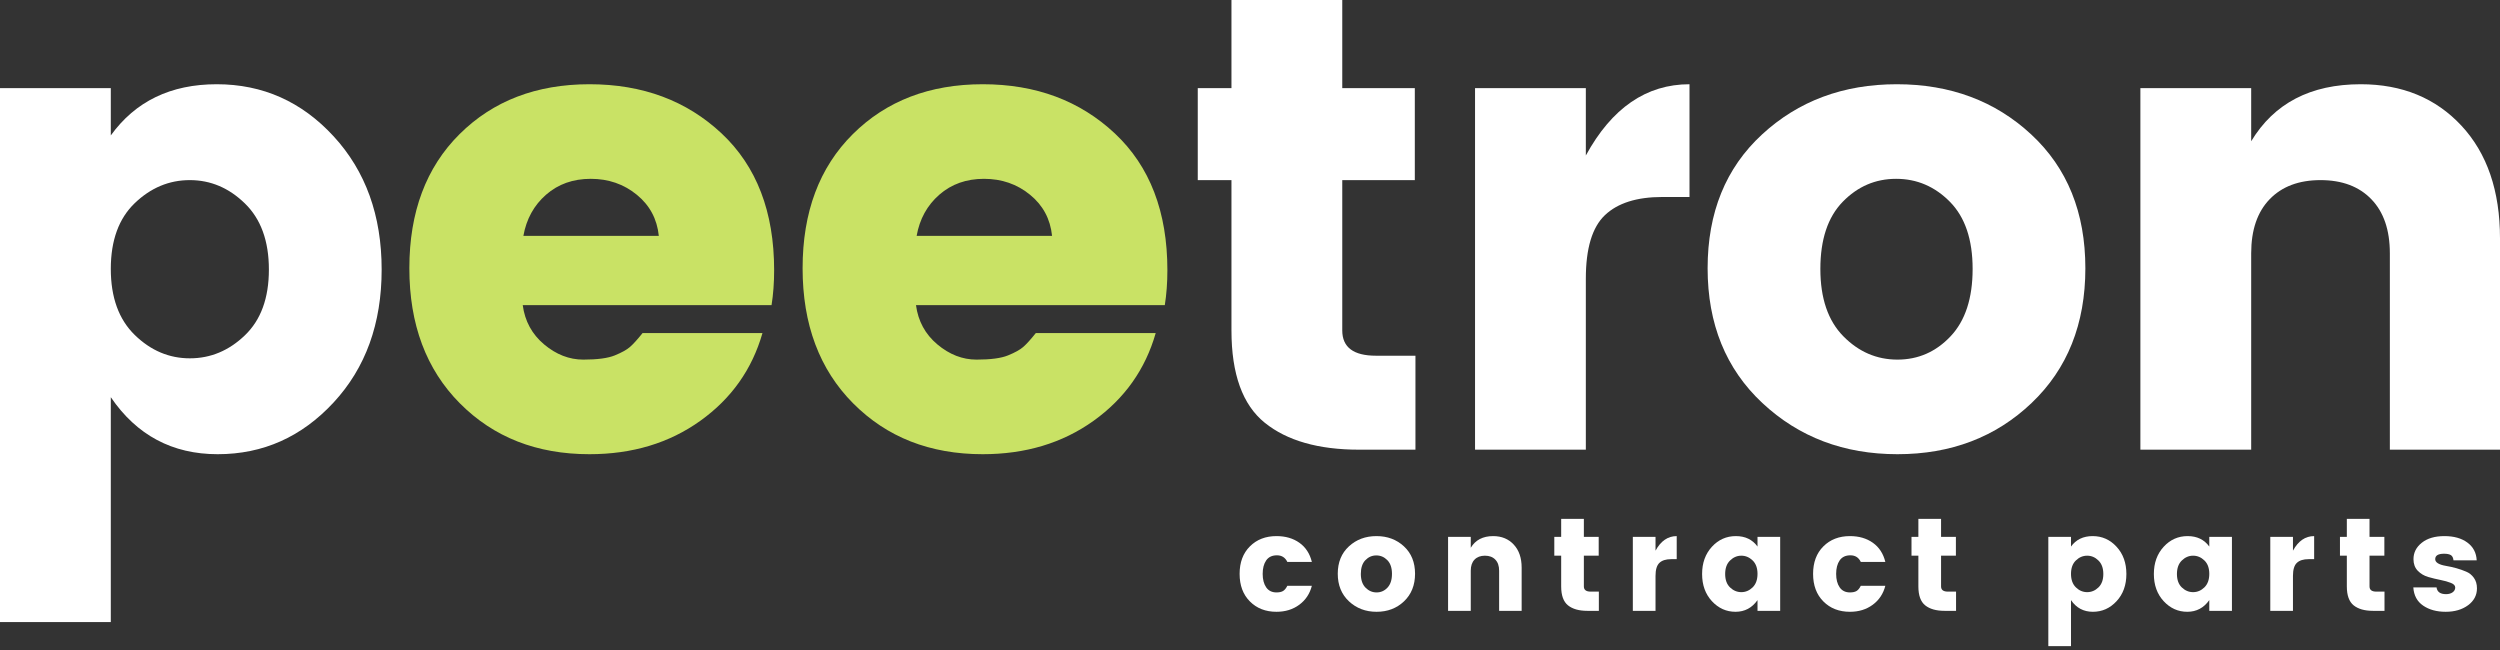
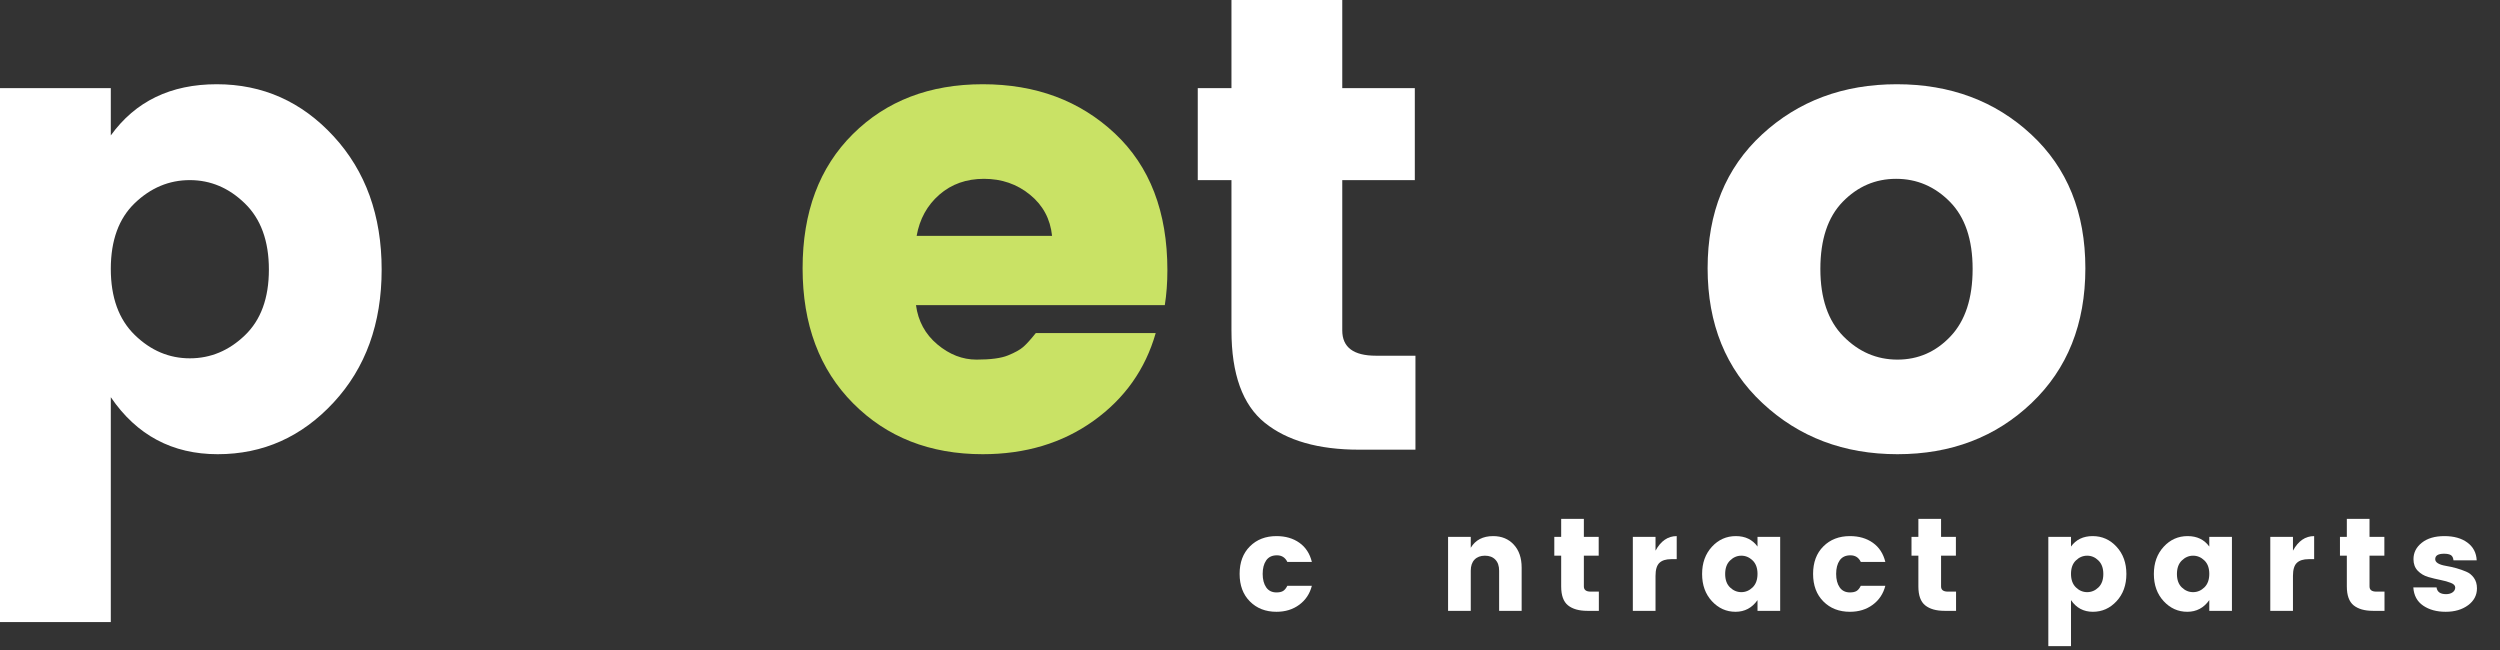
<svg xmlns="http://www.w3.org/2000/svg" width="200" height="52" viewBox="0 0 200 52" fill="none">
  <rect x="0" y="0" width="200" height="52" fill="#333333" stroke="none" />
  <path d="M19.592 26.825C20.871 25.598 21.511 23.845 21.511 21.565C21.511 19.283 20.871 17.52 19.592 16.276C18.315 15.032 16.847 14.409 15.187 14.409C13.529 14.409 12.061 15.023 10.782 16.25C9.504 17.477 8.864 19.232 8.864 21.513C8.864 23.793 9.504 25.555 10.782 26.799C12.061 28.044 13.529 28.666 15.187 28.666C16.847 28.666 18.315 28.052 19.592 26.825ZM8.864 10.834C10.834 8.104 13.658 6.739 17.338 6.739C21.019 6.739 24.139 8.13 26.696 10.912C29.253 13.694 30.532 17.244 30.532 21.565C30.532 25.884 29.253 29.425 26.696 32.189C24.139 34.954 21.045 36.336 17.416 36.336C13.787 36.336 10.937 34.816 8.864 31.776V49.763H0V7.05H8.864V10.834Z" fill="white" />
-   <path d="M47.157 36.336C42.941 36.336 39.486 34.98 36.791 32.267C34.095 29.554 32.748 25.953 32.748 21.461C32.748 16.969 34.087 13.392 36.765 10.731C39.443 8.07 42.907 6.739 47.157 6.739C51.408 6.739 54.934 8.053 57.733 10.679C60.531 13.306 61.931 16.951 61.931 21.616C61.931 22.618 61.861 23.55 61.724 24.413H41.819C41.991 25.692 42.561 26.738 43.528 27.552C44.496 28.364 45.541 28.769 46.664 28.769C47.787 28.769 48.625 28.658 49.179 28.433C49.732 28.207 50.138 27.983 50.396 27.759C50.656 27.533 50.993 27.161 51.407 26.644H60.998C60.169 29.547 58.51 31.888 56.021 33.668C53.533 35.447 50.578 36.336 47.157 36.336ZM52.705 18.868C52.567 17.521 51.979 16.424 50.942 15.578C49.904 14.73 48.677 14.306 47.261 14.306C45.844 14.306 44.651 14.73 43.683 15.578C42.716 16.424 42.112 17.521 41.871 18.868H52.705Z" fill="#C9E265" />
  <path d="M78.617 36.336C74.401 36.336 70.946 34.98 68.251 32.267C65.555 29.554 64.208 25.953 64.208 21.461C64.208 16.969 65.546 13.392 68.225 10.731C70.903 8.07 74.367 6.739 78.617 6.739C82.868 6.739 86.393 8.053 89.192 10.679C91.991 13.306 93.391 16.951 93.391 21.616C93.391 22.618 93.321 23.55 93.184 24.413H73.279C73.451 25.692 74.02 26.738 74.988 27.552C75.956 28.364 77.001 28.769 78.123 28.769C79.247 28.769 80.085 28.658 80.638 28.433C81.192 28.207 81.598 27.983 81.856 27.759C82.116 27.533 82.453 27.161 82.867 26.644H92.457C91.628 29.547 89.969 31.888 87.481 33.668C84.993 35.447 82.038 36.336 78.617 36.336ZM84.165 18.868C84.026 17.521 83.439 16.424 82.401 15.578C81.364 14.73 80.137 14.306 78.72 14.306C77.304 14.306 76.111 14.73 75.143 15.578C74.175 16.424 73.571 17.521 73.331 18.868H84.165Z" fill="#C9E265" />
  <path d="M110.075 28.457H113.236V35.974H108.728C105.479 35.974 102.965 35.257 101.185 33.823C99.406 32.389 98.517 29.927 98.517 26.435V14.409H95.821V7.05H98.517V0H107.381V7.05H113.185V14.409H107.381V26.435C107.381 27.783 108.279 28.457 110.075 28.457Z" fill="white" />
-   <path d="M126.867 7.05V12.44C128.941 8.64 131.705 6.739 135.16 6.739V15.759H132.984C130.945 15.759 129.415 16.243 128.395 17.211C127.376 18.178 126.867 19.871 126.867 22.289V35.974H118.003V7.05H126.867Z" fill="white" />
  <path d="M156.047 26.903C157.222 25.659 157.81 23.862 157.81 21.513C157.81 19.162 157.204 17.373 155.995 16.146C154.785 14.919 153.351 14.306 151.691 14.306C150.033 14.306 148.608 14.919 147.415 16.146C146.224 17.373 145.629 19.162 145.629 21.513C145.629 23.862 146.242 25.659 147.469 26.903C148.696 28.148 150.138 28.769 151.797 28.769C153.456 28.769 154.873 28.148 156.047 26.903ZM140.989 32.241C138.069 29.511 136.609 25.918 136.609 21.461C136.609 17.003 138.06 13.435 140.963 10.757C143.866 8.079 147.46 6.739 151.745 6.739C156.029 6.739 159.614 8.079 162.499 10.757C165.386 13.435 166.829 17.003 166.829 21.461C166.829 25.918 165.395 29.511 162.527 32.241C159.66 34.971 156.083 36.336 151.797 36.336C147.512 36.336 143.909 34.971 140.989 32.241Z" fill="white" />
-   <path d="M180.095 7.05V11.3C181.927 8.26 184.847 6.739 188.856 6.739C192.173 6.739 194.86 7.845 196.916 10.056C198.972 12.267 200 15.274 200 19.075V35.974H191.188V20.267C191.188 18.401 190.695 16.959 189.709 15.94C188.725 14.919 187.368 14.409 185.64 14.409C183.913 14.409 182.557 14.919 181.571 15.94C180.587 16.959 180.095 18.401 180.095 20.267V35.974H171.231V7.05H180.095Z" fill="white" />
  <path d="M99.992 48.115C99.443 47.564 99.169 46.829 99.169 45.91C99.169 44.991 99.443 44.257 99.992 43.71C100.54 43.162 101.248 42.888 102.117 42.888C102.839 42.888 103.451 43.066 103.953 43.423C104.454 43.779 104.786 44.29 104.949 44.954H102.987C102.817 44.601 102.54 44.425 102.155 44.425C101.769 44.425 101.482 44.561 101.294 44.834C101.107 45.105 101.014 45.464 101.014 45.91C101.014 46.356 101.107 46.714 101.294 46.987C101.482 47.258 101.756 47.394 102.117 47.394C102.344 47.394 102.521 47.355 102.648 47.278C102.775 47.2 102.888 47.062 102.987 46.862H104.949C104.786 47.499 104.45 48.005 103.941 48.381C103.433 48.756 102.825 48.943 102.117 48.943C101.248 48.943 100.54 48.667 99.992 48.115Z" fill="white" />
-   <path d="M110.996 47.013C111.237 46.758 111.358 46.39 111.358 45.91C111.358 45.43 111.234 45.063 110.987 44.813C110.739 44.56 110.445 44.434 110.105 44.434C109.767 44.434 109.475 44.56 109.231 44.813C108.988 45.063 108.867 45.43 108.867 45.91C108.867 46.39 108.992 46.758 109.243 47.013C109.493 47.267 109.788 47.394 110.127 47.394C110.466 47.394 110.757 47.267 110.996 47.013ZM107.917 48.106C107.32 47.546 107.021 46.811 107.021 45.899C107.021 44.987 107.318 44.257 107.912 43.71C108.506 43.162 109.241 42.888 110.117 42.888C110.993 42.888 111.726 43.162 112.317 43.71C112.908 44.257 113.204 44.987 113.204 45.899C113.204 46.811 112.91 47.546 112.322 48.106C111.736 48.664 111.004 48.943 110.127 48.943C109.25 48.943 108.514 48.664 107.917 48.106Z" fill="white" />
  <path d="M117.661 42.951V43.821C118.036 43.199 118.633 42.888 119.452 42.888C120.13 42.888 120.68 43.114 121.1 43.567C121.521 44.018 121.732 44.633 121.732 45.41V48.867H119.93V45.654C119.93 45.273 119.828 44.979 119.626 44.77C119.425 44.56 119.148 44.455 118.794 44.455C118.442 44.455 118.164 44.56 117.962 44.77C117.761 44.979 117.661 45.273 117.661 45.654V48.867H115.846V42.951H117.661Z" fill="white" />
  <path d="M127.259 47.33H127.908V48.867H126.984C126.319 48.867 125.805 48.721 125.44 48.428C125.076 48.135 124.894 47.631 124.894 46.916V44.455H124.344V42.951H124.894V41.508H126.709V42.951H127.896V44.455H126.709V46.916C126.709 47.193 126.892 47.33 127.259 47.33Z" fill="white" />
  <path d="M132.442 42.951V44.053C132.865 43.276 133.43 42.888 134.137 42.888V44.733H133.692C133.275 44.733 132.962 44.831 132.754 45.029C132.546 45.226 132.442 45.573 132.442 46.068V48.867H130.627V42.951H132.442Z" fill="white" />
  <path d="M140.209 46.992C140.47 46.737 140.601 46.376 140.601 45.91C140.601 45.444 140.47 45.085 140.209 44.834C139.947 44.582 139.646 44.455 139.306 44.455C138.968 44.455 138.668 44.583 138.406 44.839C138.144 45.092 138.013 45.453 138.013 45.92C138.013 46.387 138.144 46.746 138.406 46.996C138.668 47.247 138.968 47.372 139.306 47.372C139.646 47.372 139.947 47.245 140.209 46.992ZM136.953 48.094C136.43 47.529 136.168 46.804 136.168 45.92C136.168 45.036 136.43 44.31 136.953 43.741C137.476 43.172 138.115 42.888 138.867 42.888C139.62 42.888 140.198 43.167 140.601 43.724V42.951H142.414V48.867H140.601V48.009C140.162 48.632 139.575 48.943 138.841 48.943C138.106 48.943 137.476 48.66 136.953 48.094Z" fill="white" />
  <path d="M145.87 48.115C145.321 47.564 145.047 46.829 145.047 45.91C145.047 44.991 145.321 44.257 145.87 43.71C146.418 43.162 147.126 42.888 147.995 42.888C148.717 42.888 149.329 43.066 149.83 43.423C150.332 43.779 150.664 44.29 150.827 44.954H148.864C148.695 44.601 148.418 44.425 148.032 44.425C147.647 44.425 147.36 44.561 147.172 44.834C146.985 45.105 146.892 45.464 146.892 45.91C146.892 46.356 146.985 46.714 147.172 46.987C147.36 47.258 147.634 47.394 147.995 47.394C148.221 47.394 148.399 47.355 148.526 47.278C148.653 47.2 148.766 47.062 148.864 46.862H150.827C150.664 47.499 150.328 48.005 149.819 48.381C149.311 48.756 148.703 48.943 147.995 48.943C147.126 48.943 146.418 48.667 145.87 48.115Z" fill="white" />
  <path d="M155.835 47.33H156.484V48.867H155.56C154.895 48.867 154.381 48.721 154.016 48.428C153.652 48.135 153.47 47.631 153.47 46.916V44.455H152.92V42.951H153.47V41.508H155.285V42.951H156.472V44.455H155.285V46.916C155.285 47.193 155.468 47.33 155.835 47.33Z" fill="white" />
  <path d="M167.873 46.996C168.135 46.746 168.266 46.387 168.266 45.92C168.266 45.453 168.135 45.092 167.873 44.839C167.613 44.583 167.313 44.455 166.973 44.455C166.635 44.455 166.334 44.582 166.073 44.834C165.811 45.085 165.68 45.444 165.68 45.91C165.68 46.376 165.811 46.737 166.073 46.992C166.334 47.245 166.635 47.372 166.973 47.372C167.313 47.372 167.613 47.247 167.873 46.996ZM165.68 43.724C166.083 43.167 166.66 42.888 167.413 42.888C168.166 42.888 168.804 43.172 169.326 43.741C169.849 44.31 170.111 45.036 170.111 45.92C170.111 46.804 169.849 47.529 169.326 48.094C168.804 48.66 168.172 48.943 167.429 48.943C166.686 48.943 166.103 48.632 165.68 48.009V51.688H163.866V42.951H165.68V43.724Z" fill="white" />
  <path d="M176.35 46.992C176.612 46.737 176.743 46.376 176.743 45.91C176.743 45.444 176.612 45.085 176.35 44.834C176.088 44.582 175.787 44.455 175.447 44.455C175.109 44.455 174.809 44.583 174.547 44.839C174.285 45.092 174.155 45.453 174.155 45.92C174.155 46.387 174.285 46.746 174.547 46.996C174.809 47.247 175.109 47.372 175.447 47.372C175.787 47.372 176.088 47.245 176.35 46.992ZM173.094 48.094C172.571 47.529 172.309 46.804 172.309 45.92C172.309 45.036 172.571 44.31 173.094 43.741C173.617 43.172 174.256 42.888 175.008 42.888C175.761 42.888 176.339 43.167 176.743 43.724V42.951H178.555V48.867H176.743V48.009C176.304 48.632 175.717 48.943 174.982 48.943C174.247 48.943 173.617 48.66 173.094 48.094Z" fill="white" />
  <path d="M183.437 42.951V44.053C183.861 43.276 184.425 42.888 185.132 42.888V44.733H184.688C184.271 44.733 183.958 44.831 183.75 45.029C183.541 45.226 183.437 45.573 183.437 46.068V48.867H181.623V42.951H183.437Z" fill="white" />
  <path d="M190.112 47.33H190.76V48.867H189.837C189.172 48.867 188.657 48.721 188.292 48.428C187.929 48.135 187.747 47.631 187.747 46.916V44.455H187.197V42.951H187.747V41.508H189.562V42.951H190.749V44.455H189.562V46.916C189.562 47.193 189.745 47.33 190.112 47.33Z" fill="white" />
  <path d="M193.078 44.733C193.078 44.21 193.3 43.771 193.745 43.419C194.19 43.065 194.793 42.888 195.553 42.888C196.313 42.888 196.926 43.061 197.393 43.407C197.86 43.754 198.108 44.227 198.136 44.827H196.279C196.259 44.622 196.188 44.482 196.068 44.408C195.947 44.335 195.767 44.298 195.527 44.298C195.053 44.298 194.817 44.443 194.817 44.733C194.817 44.995 195.107 45.175 195.687 45.273C196.273 45.372 196.806 45.524 197.288 45.729C197.535 45.828 197.742 45.993 197.908 46.223C198.074 46.452 198.157 46.733 198.157 47.065C198.157 47.616 197.92 48.068 197.445 48.419C196.972 48.768 196.374 48.943 195.654 48.943C194.933 48.943 194.332 48.778 193.851 48.449C193.37 48.12 193.108 47.635 193.066 46.992H194.923C194.971 47.352 195.226 47.532 195.687 47.532C195.898 47.532 196.073 47.483 196.211 47.384C196.349 47.284 196.418 47.156 196.418 47.001C196.418 46.846 196.303 46.723 196.072 46.632C195.843 46.54 195.566 46.462 195.24 46.397C194.916 46.333 194.589 46.254 194.26 46.16C193.931 46.064 193.651 45.898 193.421 45.661C193.192 45.423 193.078 45.114 193.078 44.733Z" fill="white" />
</svg>